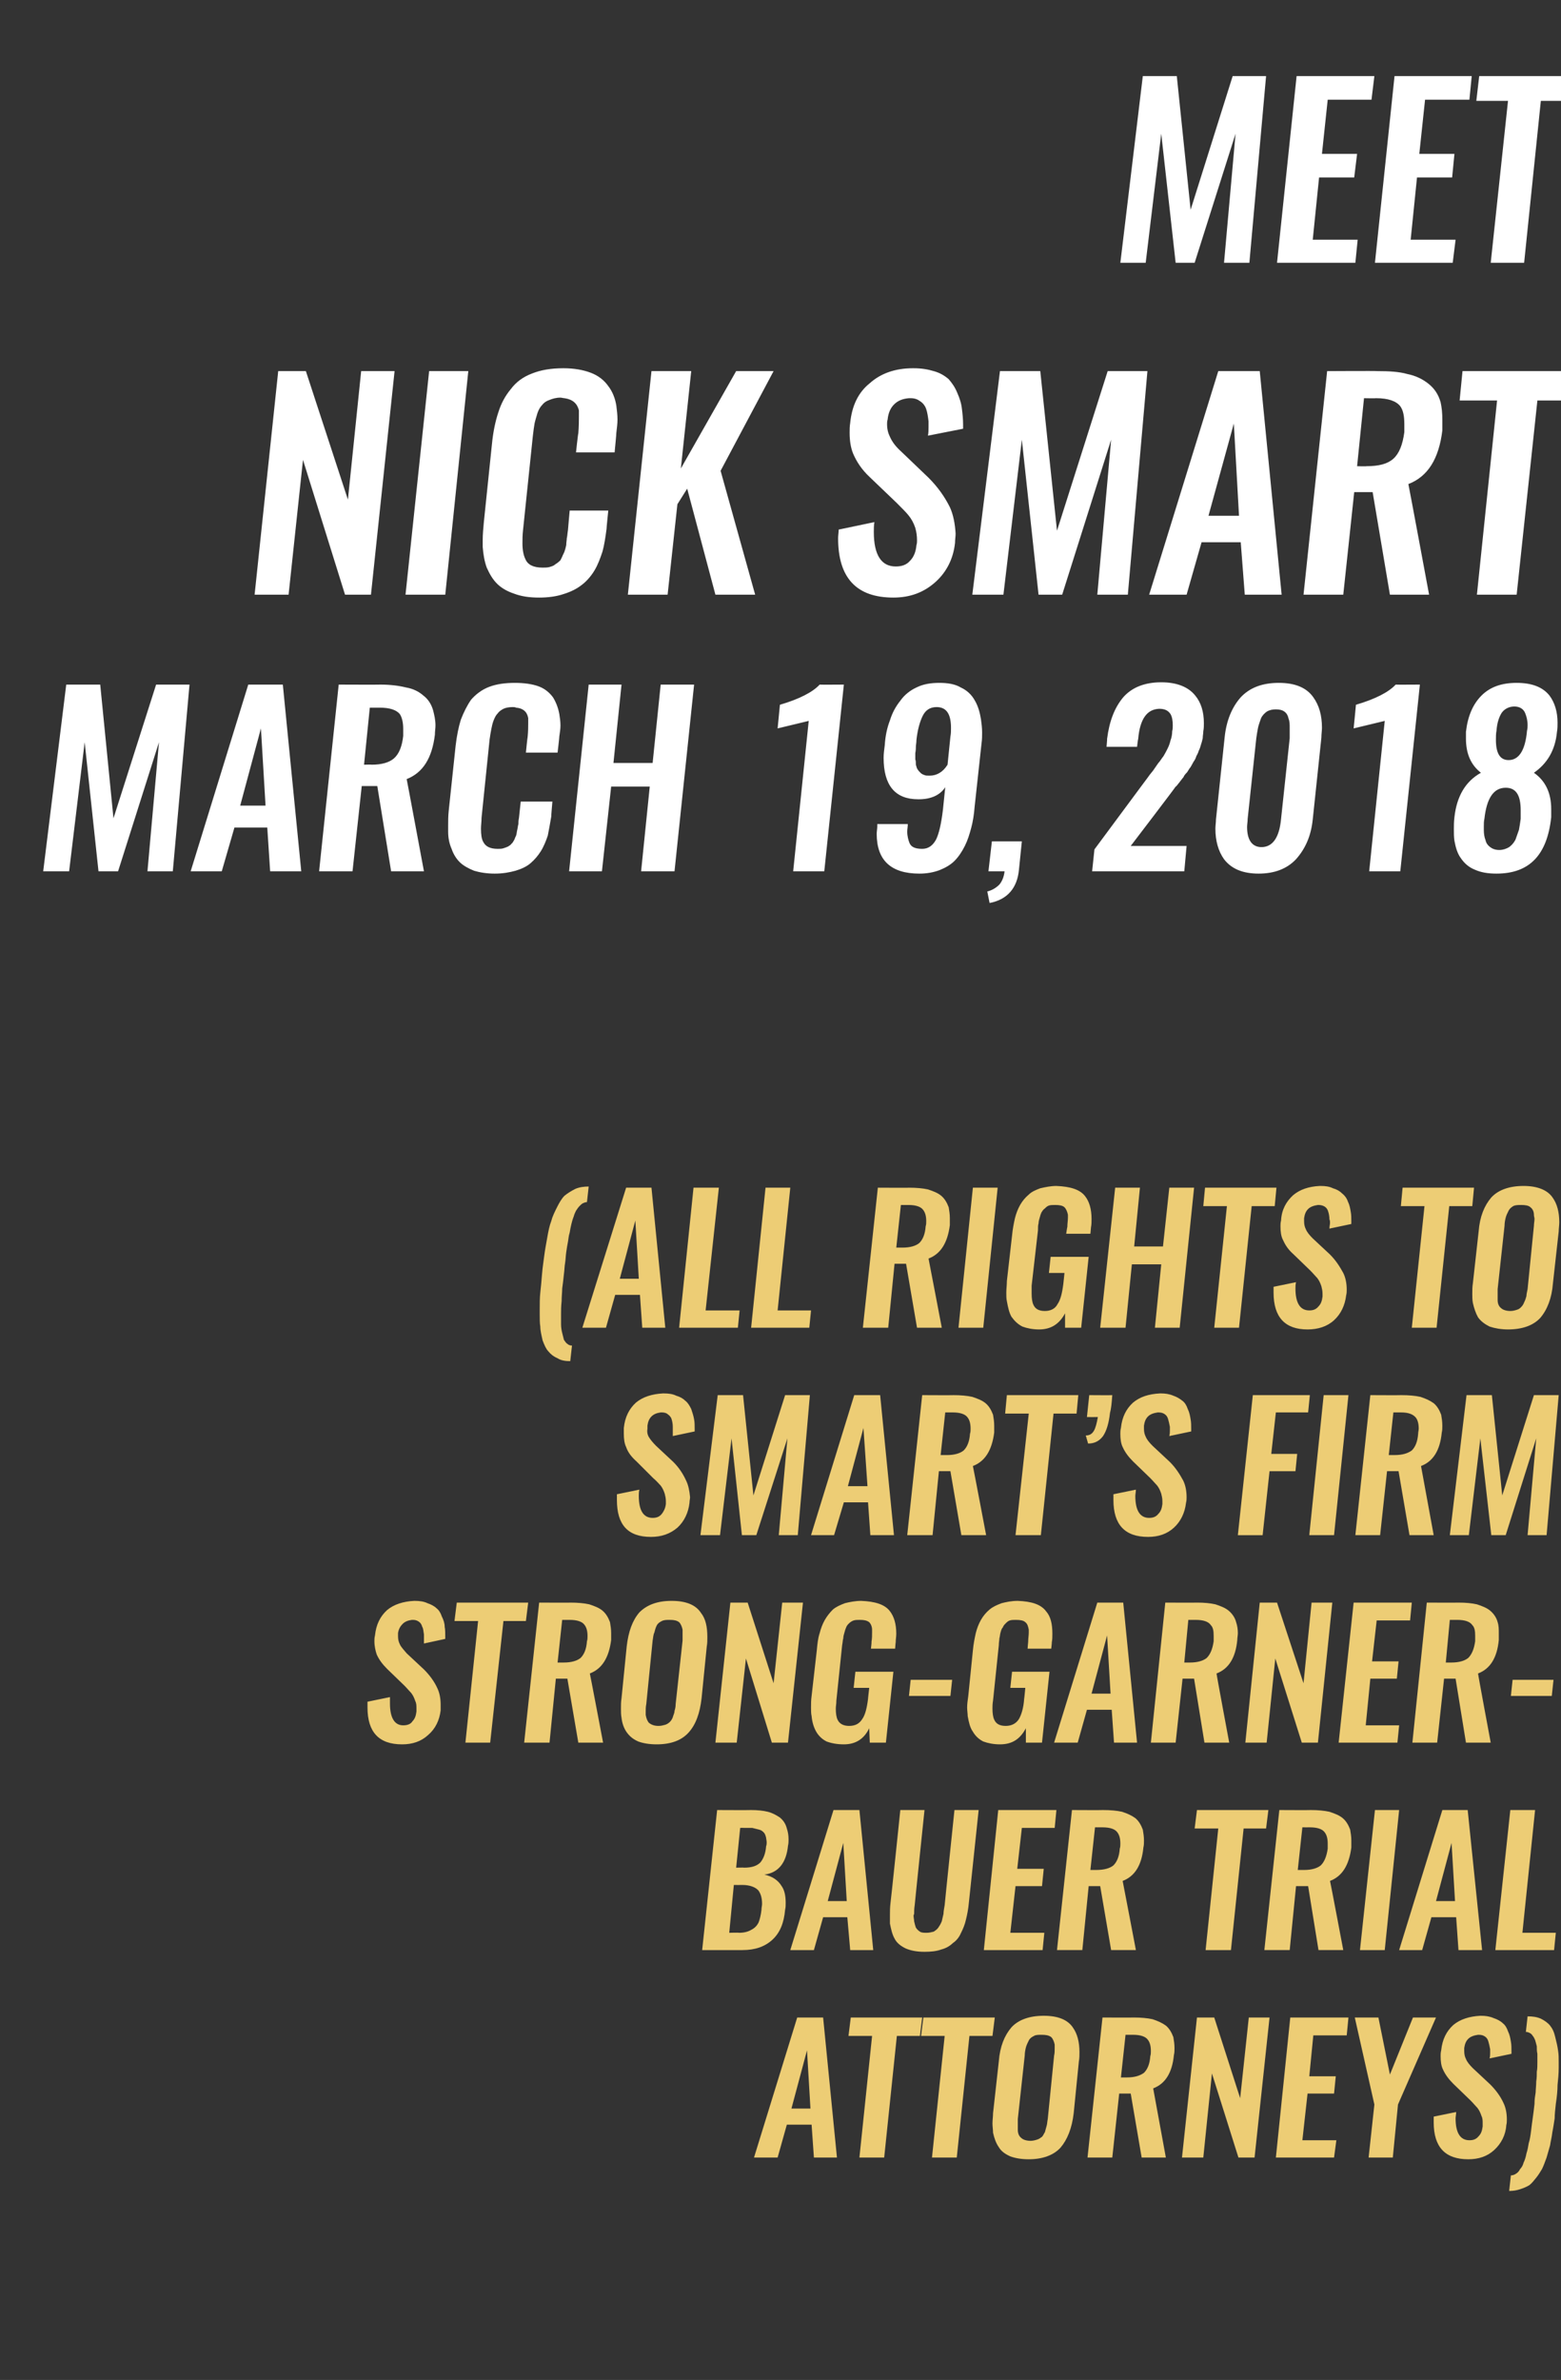
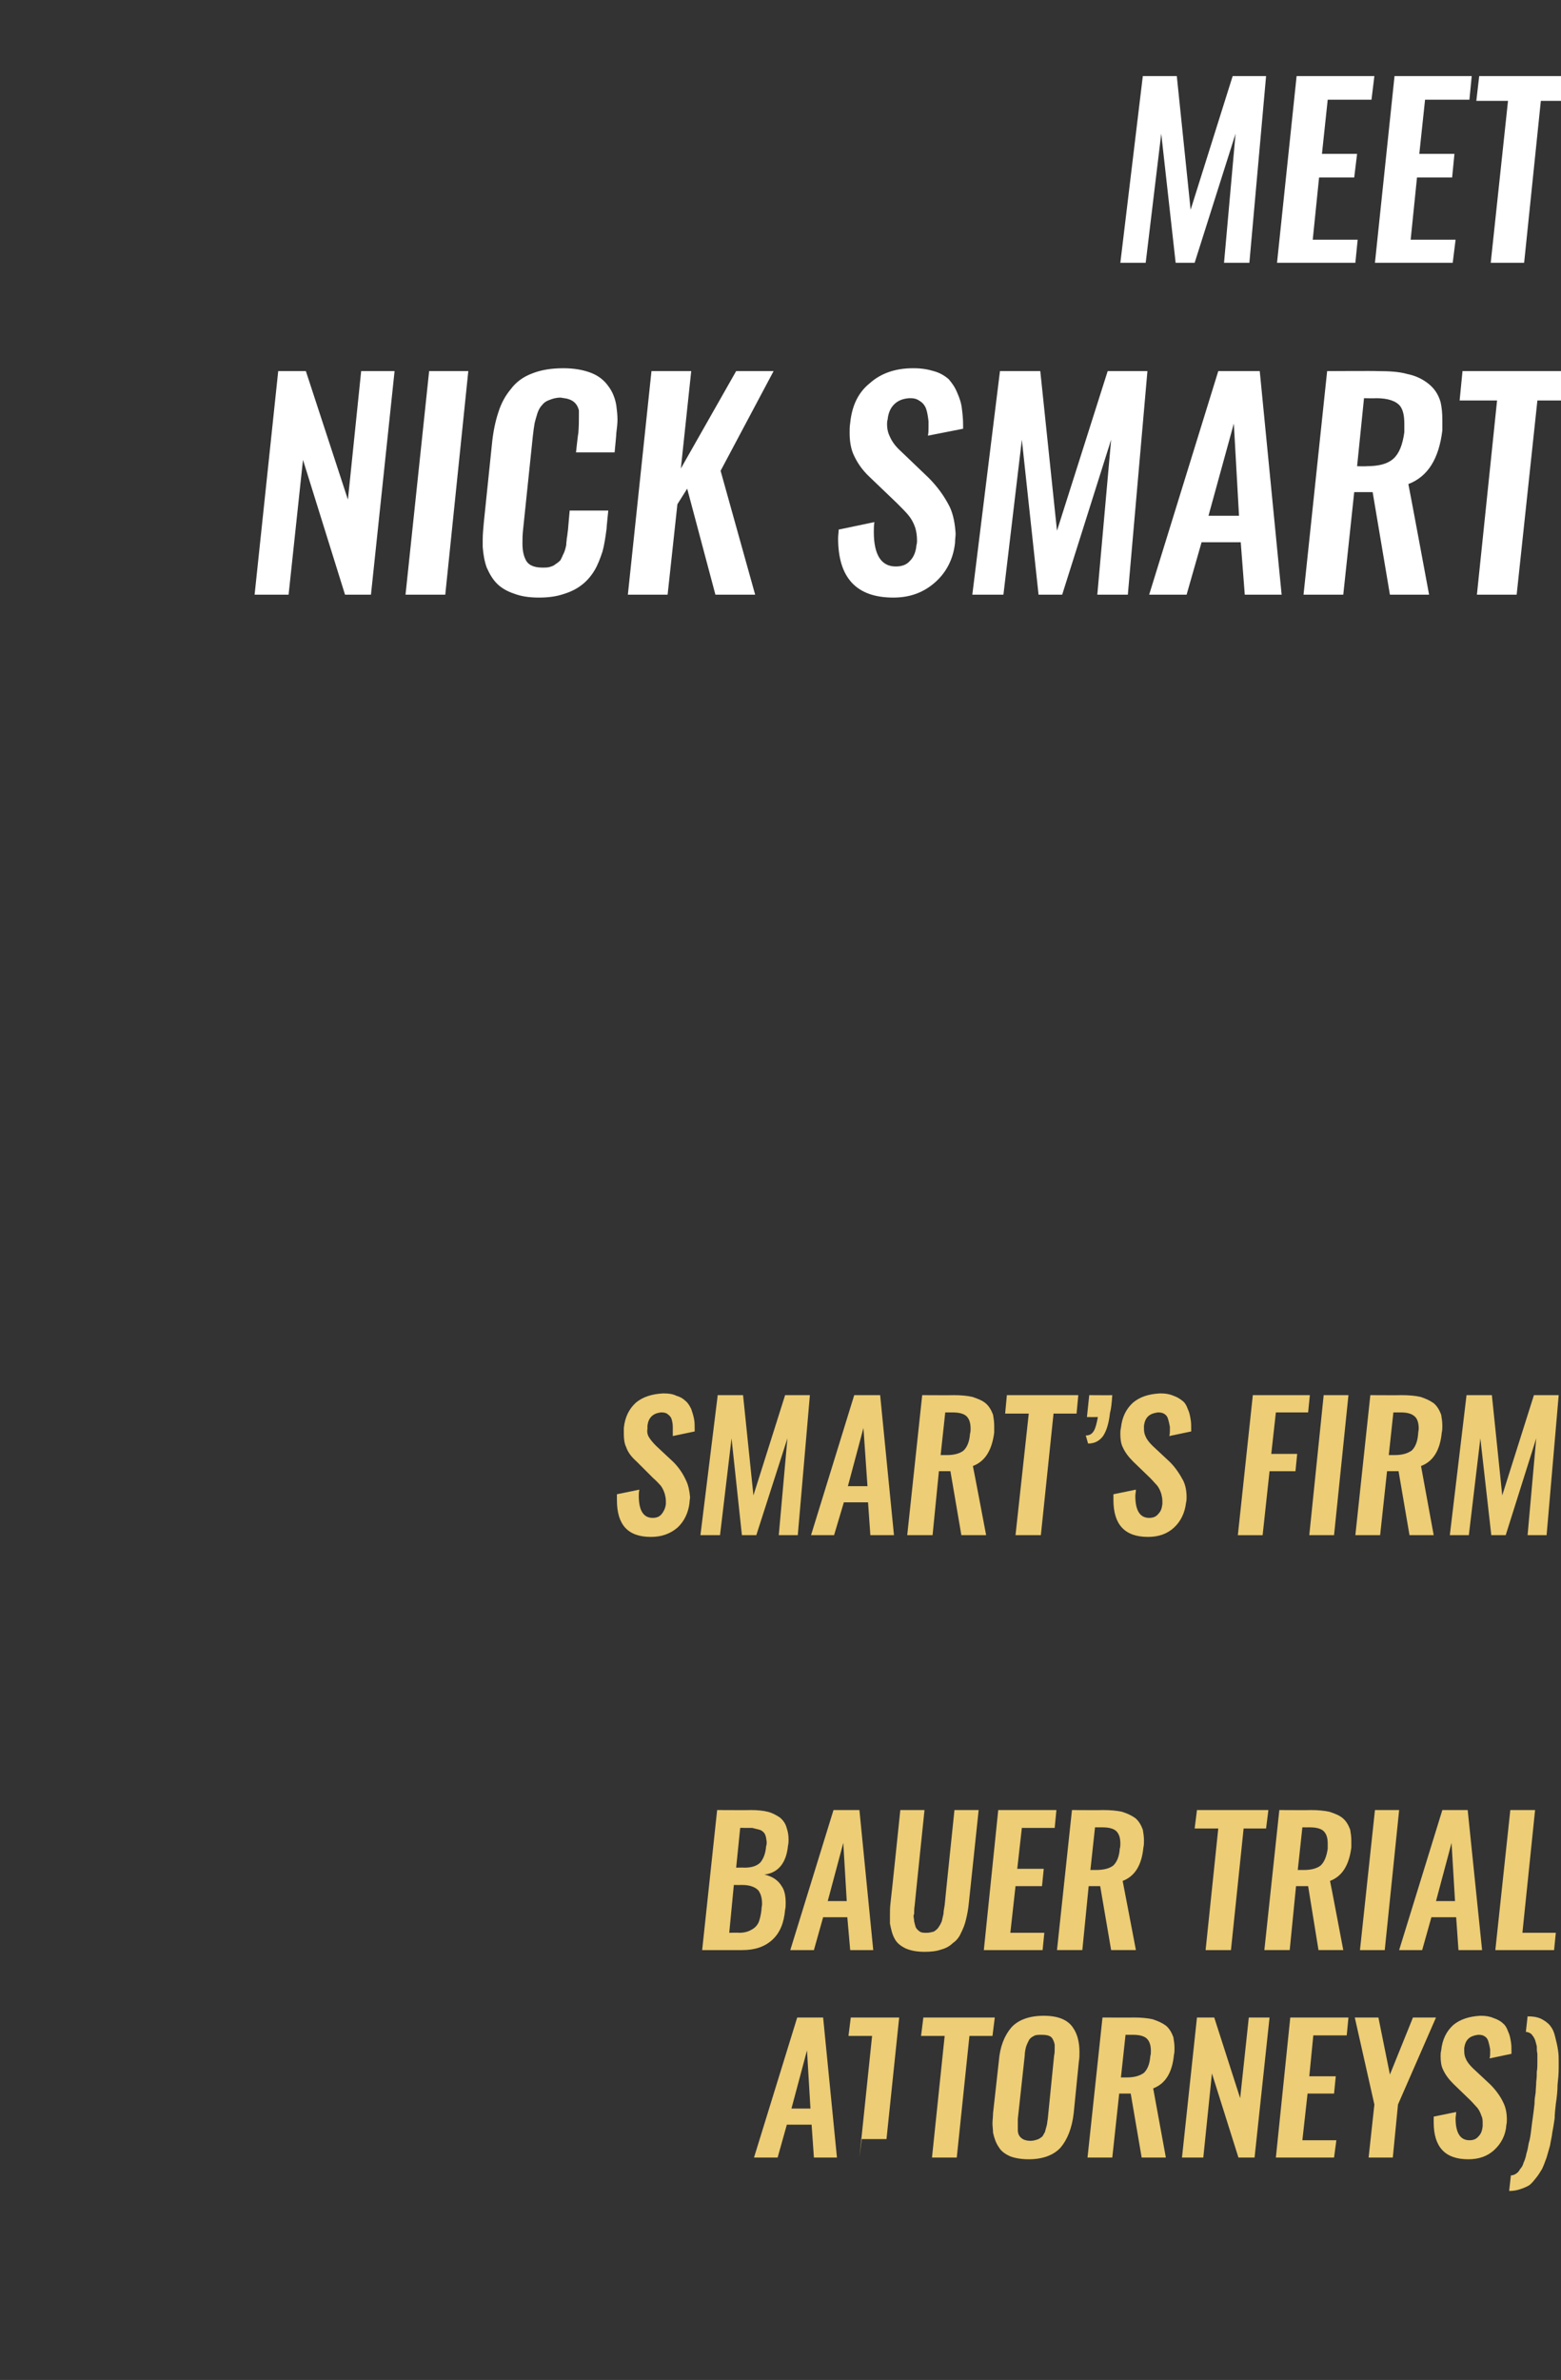
<svg xmlns="http://www.w3.org/2000/svg" version="1.1" width="271px" height="413px" viewBox="0 -2 271 413" style="top:-2px">
  <rect x="0" y="-2" width="271" height="413" fill="#333333" stroke="none" />
  <desc>MEET NICK SMART MARCH 19, 2018 (All rights to SMART’S FIRM STRONG GARNER BAUER TRIAL ATTORNEYS)</desc>
  <defs />
  <g id="Polygon92518">
-     <path d="m130.9 372.4l7.5-24.3l4.5 0l2.4 24.3l-4 0l-.4-5.7l-4.3 0l-1.6 5.7l-4.1 0zm6.5-8.5l3.3 0l-.6-10.1l-2.7 10.1zm11.8 8.5l2.2-21.1l-4.1 0l.4-3.2l12.4 0l-.4 3.2l-4 0l-2.2 21.1l-4.3 0zm12.6 0l2.2-21.1l-4.1 0l.4-3.2l12.4 0l-.4 3.2l-4 0l-2.2 21.1l-4.3 0zm17.1-2.9c.4 0 .8-.1 1.1-.2c.4-.1.6-.3.9-.5c.2-.2.3-.5.5-.8c.1-.4.2-.7.3-1.1c.1-.3.1-.7.2-1.2c0 0 1.1-11 1.1-11c.1-.4.1-.8.1-1.2c0-.2 0-.4 0-.7c-.1-.5-.3-1-.6-1.3c-.4-.3-.9-.4-1.7-.4c-.5 0-1 0-1.3.2c-.4.2-.7.4-.9.8c-.2.4-.4.8-.5 1.2c-.1.4-.2.9-.2 1.4c0 0-1.2 11-1.2 11c0 .5 0 .9 0 1.3c0 .2 0 .4 0 .6c0 .6.2 1.1.6 1.4c.3.3.9.5 1.6.5zm-.3 3.2c-1.3 0-2.4-.2-3.2-.5c-.9-.4-1.6-.9-2-1.6c-.5-.7-.8-1.6-1-2.5c0-.5-.1-1.1-.1-1.6c0-.6.1-1.2.1-1.8c0 0 1-9 1-9c.2-2.6 1-4.5 2.2-5.9c1.2-1.3 3.1-2 5.6-2c2.5 0 4.2.7 5.1 2.1c.7 1 1.1 2.4 1.1 4.2c0 .5 0 1.1-.1 1.6c0 0-.9 9-.9 9c-.3 2.6-1.1 4.6-2.3 6c-1.2 1.3-3.1 2-5.5 2zm10.2-.3l2.6-24.3c0 0 5.42.03 5.4 0c1.3 0 2.4.1 3.3.3c.9.3 1.6.6 2.3 1.1c.6.5 1 1.2 1.3 2c.1.6.2 1.2.2 1.9c0 .4 0 .8-.1 1.2c-.3 3.1-1.5 5-3.6 5.8c0 .03 2.2 12 2.2 12l-4.2 0l-1.9-11.1l-2 0l-1.2 11.1l-4.3 0zm5.8-13.9c0 0 1.03 0 1 0c1.4 0 2.3-.3 3-.8c.6-.6 1-1.5 1.1-2.9c.1-.3.1-.6.1-.9c0-.9-.2-1.5-.5-1.9c-.4-.6-1.3-.9-2.6-.9c-.03.01-1.3 0-1.3 0l-.8 7.4zm10.6 13.9l2.6-24.3l3 0l4.5 14l1.5-14l3.6 0l-2.6 24.3l-2.8 0l-4.6-14.6l-1.5 14.6l-3.7 0zm16.3 0l2.5-24.3l10.1 0l-.3 3.1l-5.8 0l-.7 7.1l4.6 0l-.3 3l-4.6 0l-.9 8.1l5.9 0l-.4 3l-10.1 0zm16.1 0l1-9.2l-3.4-15.1l4.1 0l2 9.9l4-9.9l4 0l-6.6 15.1l-.9 9.2l-4.2 0zm17.3.3c-4 0-6-2.1-6-6.4c0-.3 0-.6 0-1c0 0 3.9-.8 3.9-.8c0 .4-.1.8-.1 1.1c0 2.5.8 3.8 2.4 3.8c.7 0 1.2-.2 1.6-.7c.4-.4.6-.9.7-1.7c0-.1 0-.3 0-.5c0-.5 0-.9-.2-1.3c-.2-.6-.4-1-.7-1.4c-.3-.3-.7-.8-1.2-1.3c0 0-3-2.9-3-2.9c-.8-.8-1.4-1.6-1.8-2.5c-.3-.6-.4-1.4-.4-2.3c0-.3 0-.6.1-1c.2-1.9.9-3.3 2.1-4.4c1.2-1 2.8-1.5 4.7-1.6c0 0 0 0 .1 0c.8 0 1.5.1 2.2.4c.6.2 1.2.5 1.6.9c.4.3.7.8.9 1.4c.3.6.4 1.2.5 1.8c.1.5.1 1.1.1 1.7c0 .1 0 .2 0 .4c0 0-3.8.8-3.8.8c.1-.4.1-.7.1-1c0-.2 0-.4 0-.6c-.1-.5-.2-1-.3-1.3c-.1-.4-.3-.7-.6-.9c-.3-.2-.6-.3-1.1-.3c0 0-.1 0-.1 0c-.7.1-1.3.3-1.7.7c-.4.4-.6.9-.7 1.6c0 .2 0 .4 0 .5c0 .6.1 1 .3 1.4c.2.5.6 1 1.2 1.6c0 0 3 2.8 3 2.8c1 1 1.8 2.1 2.3 3.2c.4.8.6 1.8.6 2.9c0 .3 0 .6-.1 1c-.1 1.7-.9 3.2-2.1 4.3c-1.2 1.1-2.7 1.6-4.5 1.6zm7.1 5.5c0 0 .3-2.7.3-2.7c.3 0 .6-.1.9-.3c.3-.2.5-.4.7-.8c.3-.3.5-.7.6-1.1c.2-.4.4-1 .5-1.6c.2-.6.3-1.2.4-1.8c.2-.6.3-1.3.4-2.1c.1-.9.2-1.6.3-2.3c.1-.7.2-1.5.3-2.4c0-.8.1-1.4.2-2c0-.5.1-1.2.1-1.9c.1-.6.1-1.2.1-1.7c.1-.5.1-1.1.1-1.7c0-.1 0-.3 0-.5c0-.3 0-.7 0-.9c-.1-.4-.1-.9-.1-1.3c-.1-.4-.2-.8-.3-1.1c-.1-.2-.2-.5-.4-.7c-.1-.2-.3-.4-.5-.5c-.2-.1-.4-.2-.7-.2c0 0 .3-2.7.3-2.7c.9 0 1.6.1 2.3.4c.6.3 1.2.7 1.6 1.2c.4.5.7 1.1.9 2c.2.8.4 1.6.5 2.4c.1.6.1 1.2.1 2c0 .3 0 .6 0 .9c0 1.1-.1 2.1-.2 3c0 .9-.1 2-.3 3.3c-.1.9-.2 1.8-.2 2.5c-.1.6-.2 1.4-.4 2.4c-.1.9-.3 1.6-.4 2.3c-.2.7-.4 1.4-.6 2.1c-.3.8-.5 1.4-.8 2c-.3.5-.6 1-1 1.5c-.4.5-.8 1-1.2 1.3c-.5.3-1 .5-1.6.7c-.6.2-1.2.3-1.9.3z" stroke="none" fill="#edcd75" />
+     <path d="m130.9 372.4l7.5-24.3l4.5 0l2.4 24.3l-4 0l-.4-5.7l-4.3 0l-1.6 5.7l-4.1 0zm6.5-8.5l3.3 0l-.6-10.1l-2.7 10.1zm11.8 8.5l2.2-21.1l-4.1 0l.4-3.2l12.4 0l-4 0l-2.2 21.1l-4.3 0zm12.6 0l2.2-21.1l-4.1 0l.4-3.2l12.4 0l-.4 3.2l-4 0l-2.2 21.1l-4.3 0zm17.1-2.9c.4 0 .8-.1 1.1-.2c.4-.1.6-.3.9-.5c.2-.2.3-.5.5-.8c.1-.4.2-.7.3-1.1c.1-.3.1-.7.2-1.2c0 0 1.1-11 1.1-11c.1-.4.1-.8.1-1.2c0-.2 0-.4 0-.7c-.1-.5-.3-1-.6-1.3c-.4-.3-.9-.4-1.7-.4c-.5 0-1 0-1.3.2c-.4.2-.7.4-.9.8c-.2.4-.4.8-.5 1.2c-.1.4-.2.9-.2 1.4c0 0-1.2 11-1.2 11c0 .5 0 .9 0 1.3c0 .2 0 .4 0 .6c0 .6.2 1.1.6 1.4c.3.3.9.5 1.6.5zm-.3 3.2c-1.3 0-2.4-.2-3.2-.5c-.9-.4-1.6-.9-2-1.6c-.5-.7-.8-1.6-1-2.5c0-.5-.1-1.1-.1-1.6c0-.6.1-1.2.1-1.8c0 0 1-9 1-9c.2-2.6 1-4.5 2.2-5.9c1.2-1.3 3.1-2 5.6-2c2.5 0 4.2.7 5.1 2.1c.7 1 1.1 2.4 1.1 4.2c0 .5 0 1.1-.1 1.6c0 0-.9 9-.9 9c-.3 2.6-1.1 4.6-2.3 6c-1.2 1.3-3.1 2-5.5 2zm10.2-.3l2.6-24.3c0 0 5.42.03 5.4 0c1.3 0 2.4.1 3.3.3c.9.3 1.6.6 2.3 1.1c.6.5 1 1.2 1.3 2c.1.6.2 1.2.2 1.9c0 .4 0 .8-.1 1.2c-.3 3.1-1.5 5-3.6 5.8c0 .03 2.2 12 2.2 12l-4.2 0l-1.9-11.1l-2 0l-1.2 11.1l-4.3 0zm5.8-13.9c0 0 1.03 0 1 0c1.4 0 2.3-.3 3-.8c.6-.6 1-1.5 1.1-2.9c.1-.3.1-.6.1-.9c0-.9-.2-1.5-.5-1.9c-.4-.6-1.3-.9-2.6-.9c-.03.01-1.3 0-1.3 0l-.8 7.4zm10.6 13.9l2.6-24.3l3 0l4.5 14l1.5-14l3.6 0l-2.6 24.3l-2.8 0l-4.6-14.6l-1.5 14.6l-3.7 0zm16.3 0l2.5-24.3l10.1 0l-.3 3.1l-5.8 0l-.7 7.1l4.6 0l-.3 3l-4.6 0l-.9 8.1l5.9 0l-.4 3l-10.1 0zm16.1 0l1-9.2l-3.4-15.1l4.1 0l2 9.9l4-9.9l4 0l-6.6 15.1l-.9 9.2l-4.2 0zm17.3.3c-4 0-6-2.1-6-6.4c0-.3 0-.6 0-1c0 0 3.9-.8 3.9-.8c0 .4-.1.8-.1 1.1c0 2.5.8 3.8 2.4 3.8c.7 0 1.2-.2 1.6-.7c.4-.4.6-.9.7-1.7c0-.1 0-.3 0-.5c0-.5 0-.9-.2-1.3c-.2-.6-.4-1-.7-1.4c-.3-.3-.7-.8-1.2-1.3c0 0-3-2.9-3-2.9c-.8-.8-1.4-1.6-1.8-2.5c-.3-.6-.4-1.4-.4-2.3c0-.3 0-.6.1-1c.2-1.9.9-3.3 2.1-4.4c1.2-1 2.8-1.5 4.7-1.6c0 0 0 0 .1 0c.8 0 1.5.1 2.2.4c.6.2 1.2.5 1.6.9c.4.3.7.8.9 1.4c.3.6.4 1.2.5 1.8c.1.5.1 1.1.1 1.7c0 .1 0 .2 0 .4c0 0-3.8.8-3.8.8c.1-.4.1-.7.1-1c0-.2 0-.4 0-.6c-.1-.5-.2-1-.3-1.3c-.1-.4-.3-.7-.6-.9c-.3-.2-.6-.3-1.1-.3c0 0-.1 0-.1 0c-.7.1-1.3.3-1.7.7c-.4.4-.6.9-.7 1.6c0 .2 0 .4 0 .5c0 .6.1 1 .3 1.4c.2.5.6 1 1.2 1.6c0 0 3 2.8 3 2.8c1 1 1.8 2.1 2.3 3.2c.4.8.6 1.8.6 2.9c0 .3 0 .6-.1 1c-.1 1.7-.9 3.2-2.1 4.3c-1.2 1.1-2.7 1.6-4.5 1.6zm7.1 5.5c0 0 .3-2.7.3-2.7c.3 0 .6-.1.9-.3c.3-.2.5-.4.7-.8c.3-.3.5-.7.6-1.1c.2-.4.4-1 .5-1.6c.2-.6.3-1.2.4-1.8c.2-.6.3-1.3.4-2.1c.1-.9.2-1.6.3-2.3c.1-.7.2-1.5.3-2.4c0-.8.1-1.4.2-2c0-.5.1-1.2.1-1.9c.1-.6.1-1.2.1-1.7c.1-.5.1-1.1.1-1.7c0-.1 0-.3 0-.5c0-.3 0-.7 0-.9c-.1-.4-.1-.9-.1-1.3c-.1-.4-.2-.8-.3-1.1c-.1-.2-.2-.5-.4-.7c-.1-.2-.3-.4-.5-.5c-.2-.1-.4-.2-.7-.2c0 0 .3-2.7.3-2.7c.9 0 1.6.1 2.3.4c.6.3 1.2.7 1.6 1.2c.4.5.7 1.1.9 2c.2.8.4 1.6.5 2.4c.1.6.1 1.2.1 2c0 .3 0 .6 0 .9c0 1.1-.1 2.1-.2 3c0 .9-.1 2-.3 3.3c-.1.9-.2 1.8-.2 2.5c-.1.6-.2 1.4-.4 2.4c-.1.9-.3 1.6-.4 2.3c-.2.7-.4 1.4-.6 2.1c-.3.8-.5 1.4-.8 2c-.3.5-.6 1-1 1.5c-.4.5-.8 1-1.2 1.3c-.5.3-1 .5-1.6.7c-.6.2-1.2.3-1.9.3z" stroke="none" fill="#edcd75" />
  </g>
  <g id="Polygon92517">
    <path d="m121.9 336.4l2.6-24.3c0 0 5.89.03 5.9 0c1.1 0 2.1.1 2.9.3c.8.2 1.5.6 2.1 1c.6.5 1 1.1 1.2 1.9c.2.6.3 1.2.3 1.9c0 .3 0 .7-.1 1.1c-.3 3-1.7 4.7-4.1 5c1.4.3 2.4 1 3 2c.5.7.7 1.7.7 2.9c0 .4 0 .8-.1 1.2c-.2 2.3-.9 4-2.2 5.2c-1.3 1.2-3 1.8-5.2 1.8c-.05.01-7 0-7 0zm4.7-3c0 0 1.65-.05 1.7 0c.9 0 1.6-.2 2.1-.5c.6-.3 1-.7 1.3-1.3c.2-.5.4-1.3.5-2.2c0-.4.1-.7.1-1c0-1-.2-1.7-.6-2.3c-.5-.6-1.5-1-2.8-1c-.03.02-1.5 0-1.5 0l-.8 8.3zm1.2-11.3c0 0 1.37-.04 1.4 0c1.3 0 2.2-.3 2.8-.9c.5-.6.9-1.5 1-2.8c.1-.3.1-.5.1-.7c0-.3-.1-.6-.1-.8c-.1-.4-.2-.7-.4-.9c-.2-.2-.4-.4-.8-.5c-.4-.1-.8-.2-1.2-.3c-.4 0-.9 0-1.5 0c-.01-.03-.6 0-.6 0l-.7 6.9zm9.4 14.3l7.5-24.3l4.5 0l2.4 24.3l-4 0l-.5-5.7l-4.2 0l-1.6 5.7l-4.1 0zm6.5-8.5l3.3 0l-.6-10.1l-2.7 10.1zm16.8 8.8c-1.3 0-2.4-.2-3.3-.6c-.8-.4-1.5-.9-1.9-1.7c-.4-.7-.6-1.6-.8-2.6c0-.5 0-.9 0-1.4c0-.7 0-1.4.1-2.2c.03.01 1.7-16.1 1.7-16.1l4.2 0c0 0-1.72 16.52-1.7 16.5c-.1.6-.1 1.1-.1 1.5c0 .1-.1.2-.1.3c0 .4.1.7.1 1c.1.5.2.8.3 1.1c.2.3.4.5.7.7c.3.2.7.2 1.2.2c.4 0 .8-.1 1.2-.2c.3-.2.6-.4.8-.7c.2-.3.4-.6.6-1.1c.1-.4.2-.9.3-1.3c0-.4.1-.9.2-1.5c-.02.02 1.7-16.5 1.7-16.5l4.2 0c0 0-1.7 16.11-1.7 16.1c-.1 1.1-.3 2.1-.5 2.9c-.2.9-.5 1.6-.9 2.4c-.3.7-.8 1.3-1.4 1.7c-.5.5-1.2.9-2 1.1c-.8.3-1.8.4-2.9.4zm10.3-.3l2.5-24.3l10.1 0l-.3 3.1l-5.7 0l-.8 7.1l4.6 0l-.3 3l-4.6 0l-.9 8.1l5.9 0l-.3 3l-10.2 0zm12.7 0l2.6-24.3c0 0 5.43.03 5.4 0c1.3 0 2.4.1 3.3.3c.9.3 1.6.6 2.3 1.1c.6.5 1 1.2 1.3 2c.1.6.2 1.2.2 1.9c0 .4 0 .8-.1 1.2c-.3 3.1-1.5 5-3.6 5.8c.02.03 2.3 12 2.3 12l-4.3 0l-1.9-11.1l-2 0l-1.1 11.1l-4.4 0zm5.8-13.9c0 0 1.05 0 1 0c1.4 0 2.4-.3 3-.8c.6-.6 1-1.5 1.1-2.9c.1-.3.1-.6.1-.9c0-.9-.2-1.5-.5-1.9c-.4-.6-1.3-.9-2.6-.9c-.01.01-1.3 0-1.3 0l-.8 7.4zm20 13.9l2.2-21.1l-4.1 0l.4-3.2l12.4 0l-.4 3.2l-3.9 0l-2.2 21.1l-4.4 0zm10.2 0l2.6-24.3c0 0 5.45.03 5.5 0c1.2 0 2.3.1 3.2.3c.9.3 1.7.6 2.3 1.1c.6.5 1 1.2 1.3 2c.1.6.2 1.2.2 1.9c0 .4 0 .8 0 1.2c-.4 3.1-1.6 5-3.7 5.8c.04.03 2.3 12 2.3 12l-4.3 0l-1.8-11.1l-2.1 0l-1.1 11.1l-4.4 0zm5.8-13.9c0 0 1.07 0 1.1 0c1.3 0 2.3-.3 2.9-.8c.6-.6 1-1.5 1.2-2.9c0-.3 0-.6 0-.9c0-.9-.2-1.5-.5-1.9c-.4-.6-1.3-.9-2.6-.9c.01.01-1.3 0-1.3 0l-.8 7.4zm10.8 13.9l2.6-24.3l4.2 0l-2.5 24.3l-4.3 0zm6.8 0l7.5-24.3l4.4 0l2.5 24.3l-4.1 0l-.4-5.7l-4.3 0l-1.6 5.7l-4 0zm6.4-8.5l3.3 0l-.6-10.1l-2.7 10.1zm10.3 8.5l2.6-24.3l4.3 0l-2.2 21.3l5.8 0l-.3 3l-10.2 0z" stroke="none" fill="#edcd75" />
  </g>
  <g id="Polygon92516">
-     <path d="m69.8 300.7c-4 0-6-2.1-6-6.4c0-.3 0-.6 0-1c0 0 3.9-.8 3.9-.8c0 .4 0 .8 0 1.1c0 2.5.8 3.8 2.3 3.8c.7 0 1.3-.2 1.6-.7c.4-.4.6-.9.7-1.7c0-.1 0-.3 0-.5c0-.5 0-.9-.2-1.3c-.2-.6-.4-1-.7-1.4c-.3-.3-.7-.8-1.2-1.3c0 0-3-2.9-3-2.9c-.8-.8-1.4-1.6-1.8-2.5c-.2-.6-.4-1.4-.4-2.3c0-.3 0-.6.1-1c.2-1.9.9-3.3 2.1-4.4c1.2-1 2.8-1.5 4.7-1.6c0 0 .1 0 .1 0c.8 0 1.6.1 2.2.4c.6.2 1.2.5 1.6.9c.4.3.7.8.9 1.4c.3.6.5 1.2.5 1.8c.1.5.1 1.1.1 1.7c0 .1 0 .2 0 .4c0 0-3.7.8-3.7.8c0-.4 0-.7 0-1c0-.2 0-.4 0-.6c-.1-.5-.1-1-.3-1.3c-.1-.4-.3-.7-.6-.9c-.3-.2-.6-.3-1-.3c-.1 0-.2 0-.2 0c-.7.1-1.2.3-1.6.7c-.4.4-.7.9-.8 1.6c0 .2 0 .4 0 .5c0 .6.1 1 .3 1.4c.2.5.7 1 1.2 1.6c0 0 3 2.8 3 2.8c1 1 1.8 2.1 2.3 3.2c.4.8.6 1.8.6 2.9c0 .3 0 .6 0 1c-.2 1.7-.9 3.2-2.2 4.3c-1.2 1.1-2.7 1.6-4.5 1.6zm11-.3l2.2-21.1l-4.1 0l.4-3.2l12.4 0l-.4 3.2l-3.9 0l-2.3 21.1l-4.3 0zm10.2 0l2.6-24.3c0 0 5.44.03 5.4 0c1.3 0 2.4.1 3.3.3c.9.3 1.7.6 2.3 1.1c.6.5 1 1.2 1.3 2c.1.6.2 1.2.2 1.9c0 .4 0 .8 0 1.2c-.4 3.1-1.6 5-3.7 5.8c.03.03 2.3 12 2.3 12l-4.3 0l-1.9-11.1l-2 0l-1.1 11.1l-4.4 0zm5.8-13.9c0 0 1.06 0 1.1 0c1.3 0 2.3-.3 2.9-.8c.6-.6 1-1.5 1.1-2.9c.1-.3.1-.6.1-.9c0-.9-.2-1.5-.5-1.9c-.4-.6-1.3-.9-2.6-.9c0 .01-1.3 0-1.3 0l-.8 7.4zm17.5 11c.5 0 .8-.1 1.2-.2c.3-.1.6-.3.8-.5c.2-.2.4-.5.5-.8c.1-.4.3-.7.3-1.1c.1-.3.2-.7.2-1.2c0 0 1.2-11 1.2-11c0-.4 0-.8 0-1.2c0-.2 0-.4 0-.7c-.1-.5-.3-1-.6-1.3c-.4-.3-.9-.4-1.6-.4c-.6 0-1 0-1.4.2c-.4.2-.7.4-.9.8c-.2.4-.3.8-.4 1.2c-.2.4-.2.9-.3 1.4c0 0-1.1 11-1.1 11c-.1.5-.1.9-.1 1.3c0 .2 0 .4 0 .6c.1.6.3 1.1.6 1.4c.4.3.9.5 1.6.5zm-.3 3.2c-1.3 0-2.4-.2-3.2-.5c-.9-.4-1.5-.9-2-1.6c-.5-.7-.8-1.6-.9-2.5c-.1-.5-.1-1.1-.1-1.6c0-.6 0-1.2.1-1.8c0 0 .9-9 .9-9c.3-2.6 1-4.5 2.2-5.9c1.3-1.3 3.1-2 5.6-2c2.5 0 4.2.7 5.1 2.1c.8 1 1.1 2.4 1.1 4.2c0 .5 0 1.1-.1 1.6c0 0-.9 9-.9 9c-.3 2.6-1 4.6-2.3 6c-1.2 1.3-3 2-5.5 2zm10.2-.3l2.6-24.3l3 0l4.5 14l1.5-14l3.6 0l-2.6 24.3l-2.8 0l-4.5-14.6l-1.6 14.6l-3.7 0zm26.7-2.5c-.9 1.9-2.4 2.8-4.4 2.8c-1.2 0-2.2-.2-3-.5c-.8-.4-1.4-1-1.8-1.7c-.4-.7-.7-1.6-.8-2.7c-.1-.4-.1-1-.1-1.5c0-.6 0-1.3.1-2c0 0 .9-7.9.9-7.9c.1-1.1.2-2.1.5-3c.2-.8.5-1.6.9-2.3c.4-.7.9-1.3 1.4-1.8c.6-.5 1.3-.8 2.1-1.1c.8-.2 1.8-.4 2.8-.4c2.4.1 4.1.6 5 1.8c.7.9 1.1 2.2 1.1 3.9c0 .5-.1 1-.1 1.5c-.02-.02-.1 1.1-.1 1.1l-4.2 0c0 0 .14-1.16.1-1.2c.1-.6.1-1.1.1-1.6c0-.2 0-.3 0-.5c0-.5-.2-1-.5-1.3c-.4-.3-.9-.4-1.6-.4c-.4 0-.8 0-1.1.1c-.3.1-.6.3-.8.5c-.2.2-.4.4-.5.7c-.1.2-.2.5-.3.9c-.1.3-.2.7-.2 1c-.1.3-.1.7-.2 1.2c0 0-1 9.6-1 9.6c0 .6-.1 1-.1 1.4c0 .8.1 1.5.3 1.9c.3.7 1 1.1 2 1.1c1.1 0 1.8-.4 2.3-1.2c.5-.7.8-1.9 1-3.5c-.02.04.2-1.9.2-1.9l-2.7 0l.3-2.8l6.6 0l-1.3 12.3l-2.8 0l-.1-2.5c0 0 .03.01 0 0zm6.9-5.6l.3-2.8l7.2 0l-.3 2.8l-7.2 0zm20.3 5.6c-1 1.9-2.4 2.8-4.5 2.8c-1.1 0-2.1-.2-2.9-.5c-.8-.4-1.4-1-1.8-1.7c-.5-.7-.7-1.6-.9-2.7c0-.4-.1-1-.1-1.5c0-.6.1-1.3.2-2c0 0 .8-7.9.8-7.9c.1-1.1.3-2.1.5-3c.2-.8.5-1.6.9-2.3c.4-.7.9-1.3 1.5-1.8c.6-.5 1.3-.8 2.1-1.1c.8-.2 1.7-.4 2.8-.4c2.4.1 4 .6 4.9 1.8c.8.9 1.1 2.2 1.1 3.9c0 .5 0 1-.1 1.5c.03-.02-.1 1.1-.1 1.1l-4.1 0c0 0 .08-1.16.1-1.2c0-.6.1-1.1.1-1.6c0-.2 0-.3 0-.5c-.1-.5-.2-1-.6-1.3c-.3-.3-.9-.4-1.6-.4c-.4 0-.8 0-1.1.1c-.3.1-.5.3-.7.5c-.2.2-.4.4-.5.7c-.2.2-.3.5-.4.9c-.1.3-.1.7-.2 1c0 .3-.1.7-.1 1.2c0 0-1 9.6-1 9.6c-.1.6-.1 1-.1 1.4c0 .8.1 1.5.3 1.9c.3.7.9 1.1 2 1.1c1 0 1.8-.4 2.3-1.2c.4-.7.8-1.9.9-3.5c.02.04.2-1.9.2-1.9l-2.6 0l.3-2.8l6.5 0l-1.3 12.3l-2.8 0l0-2.5c0 0-.03.01 0 0zm4.9 2.5l7.5-24.3l4.5 0l2.4 24.3l-4 0l-.4-5.7l-4.3 0l-1.6 5.7l-4.1 0zm6.5-8.5l3.3 0l-.6-10.1l-2.7 10.1zm10.3 8.5l2.5-24.3c0 0 5.48.03 5.5 0c1.3 0 2.3.1 3.2.3c.9.3 1.7.6 2.3 1.1c.6.5 1.1 1.2 1.3 2c.2.6.3 1.2.3 1.9c0 .4-.1.8-.1 1.2c-.3 3.1-1.5 5-3.6 5.8c-.04.03 2.2 12 2.2 12l-4.3 0l-1.8-11.1l-2 0l-1.2 11.1l-4.3 0zm5.8-13.9c0 0 .99 0 1 0c1.3 0 2.3-.3 2.9-.8c.6-.6 1-1.5 1.2-2.9c0-.3 0-.6 0-.9c0-.9-.1-1.5-.5-1.9c-.4-.6-1.3-.9-2.6-.9c.03.01-1.3 0-1.3 0l-.7 7.4zm10.6 13.9l2.5-24.3l3 0l4.6 14l1.4-14l3.6 0l-2.5 24.3l-2.8 0l-4.6-14.6l-1.5 14.6l-3.7 0zm16.2 0l2.6-24.3l10.1 0l-.3 3.1l-5.8 0l-.8 7.1l4.6 0l-.3 3l-4.6 0l-.8 8.1l5.8 0l-.3 3l-10.2 0zm12.8 0l2.5-24.3c0 0 5.47.03 5.5 0c1.3 0 2.3.1 3.2.3c.9.3 1.7.6 2.3 1.1c.6.5 1.1 1.2 1.3 2c.2.6.2 1.2.2 1.9c0 .4 0 .8 0 1.2c-.3 3.1-1.5 5-3.6 5.8c-.04.03 2.2 12 2.2 12l-4.3 0l-1.8-11.1l-2 0l-1.2 11.1l-4.3 0zm5.8-13.9c0 0 .99 0 1 0c1.3 0 2.3-.3 2.9-.8c.6-.6 1-1.5 1.2-2.9c0-.3 0-.6 0-.9c0-.9-.1-1.5-.5-1.9c-.4-.6-1.3-.9-2.6-.9c.03.01-1.3 0-1.3 0l-.7 7.4zm11.3 5.8l.3-2.8l7.1 0l-.3 2.8l-7.1 0z" stroke="none" fill="#edcd75" />
-   </g>
+     </g>
  <g id="Polygon92515">
    <path d="m113 264.7c-4 0-5.9-2.1-5.9-6.4c0-.3 0-.6 0-1c0 0 3.9-.8 3.9-.8c-.1.4-.1.8-.1 1.1c0 2.5.8 3.8 2.4 3.8c.7 0 1.2-.2 1.6-.7c.3-.4.6-.9.7-1.7c0-.1 0-.3 0-.5c0-.5-.1-.9-.2-1.3c-.2-.6-.4-1-.7-1.4c-.3-.3-.7-.8-1.3-1.3c0 0-2.9-2.9-2.9-2.9c-.9-.8-1.5-1.6-1.8-2.5c-.3-.6-.4-1.4-.4-2.3c0-.3 0-.6 0-1c.2-1.9.9-3.3 2.1-4.4c1.2-1 2.8-1.5 4.7-1.6c.1 0 .1 0 .1 0c.9 0 1.6.1 2.2.4c.7.2 1.2.5 1.6.9c.4.3.7.8 1 1.4c.2.6.4 1.2.5 1.8c.1.5.1 1.1.1 1.7c0 .1 0 .2 0 .4c0 0-3.8.8-3.8.8c0-.4 0-.7 0-1c0-.2 0-.4 0-.6c0-.5-.1-1-.2-1.3c-.1-.4-.4-.7-.7-.9c-.2-.2-.6-.3-1-.3c-.1 0-.1 0-.2 0c-.7.1-1.2.3-1.6.7c-.4.4-.6.9-.7 1.6c0 .2 0 .4 0 .5c-.1.6 0 1 .2 1.4c.3.5.7 1 1.3 1.6c0 0 3 2.8 3 2.8c1 1 1.7 2.1 2.2 3.2c.4.8.6 1.8.7 2.9c0 .3-.1.6-.1 1c-.2 1.7-.9 3.2-2.1 4.3c-1.3 1.1-2.8 1.6-4.6 1.6zm8.6-.3l3-24.3l4.4 0l1.8 17.4l5.5-17.4l4.3 0l-2.1 24.3l-3.3 0l1.5-16.8l-5.4 16.8l-2.5 0l-1.8-16.8l-2 16.8l-3.4 0zm19.2 0l7.5-24.3l4.5 0l2.4 24.3l-4.1 0l-.4-5.7l-4.2 0l-1.7 5.7l-4 0zm6.4-8.5l3.4 0l-.7-10.1l-2.7 10.1zm10.3 8.5l2.6-24.3c0 0 5.45.03 5.4 0c1.3 0 2.4.1 3.3.3c.9.3 1.7.6 2.3 1.1c.6.5 1 1.2 1.3 2c.1.6.2 1.2.2 1.9c0 .4 0 .8 0 1.2c-.4 3.1-1.6 5-3.7 5.8c.03.03 2.3 12 2.3 12l-4.3 0l-1.9-11.1l-2 0l-1.1 11.1l-4.4 0zm5.8-13.9c0 0 1.06 0 1.1 0c1.3 0 2.3-.3 2.9-.8c.6-.6 1-1.5 1.1-2.9c.1-.3.1-.6.1-.9c0-.9-.2-1.5-.5-1.9c-.4-.6-1.3-.9-2.6-.9c0 .01-1.3 0-1.3 0l-.8 7.4zm13 13.9l2.3-21.1l-4.1 0l.3-3.2l12.4 0l-.3 3.2l-4 0l-2.2 21.1l-4.4 0zm12.6-15.9c0 0-.4-1.4-.4-1.4c.7 0 1.1-.3 1.4-.8c.3-.5.5-1.3.7-2.4c-.05.02-1.9 0-1.9 0l.4-3.8c0 0 3.98.03 4 0c-.1 1.4-.2 2.4-.4 3.1c-.2 1.8-.6 3.1-1.2 4c-.6.8-1.4 1.3-2.6 1.3zm10.4 16.2c-4 0-6-2.1-6-6.4c0-.3 0-.6 0-1c0 0 3.9-.8 3.9-.8c0 .4-.1.8-.1 1.1c0 2.5.8 3.8 2.4 3.8c.7 0 1.2-.2 1.6-.7c.4-.4.6-.9.7-1.7c0-.1 0-.3 0-.5c0-.5-.1-.9-.2-1.3c-.2-.6-.4-1-.7-1.4c-.3-.3-.7-.8-1.2-1.3c0 0-3-2.9-3-2.9c-.8-.8-1.4-1.6-1.8-2.5c-.3-.6-.4-1.4-.4-2.3c0-.3 0-.6.1-1c.2-1.9.9-3.3 2.1-4.4c1.2-1 2.7-1.5 4.7-1.6c0 0 0 0 .1 0c.8 0 1.5.1 2.2.4c.6.2 1.1.5 1.6.9c.4.3.7.8.9 1.4c.3.6.4 1.2.5 1.8c.1.5.1 1.1.1 1.7c0 .1 0 .2 0 .4c0 0-3.8.8-3.8.8c.1-.4.1-.7.1-1c0-.2 0-.4 0-.6c-.1-.5-.2-1-.3-1.3c-.1-.4-.3-.7-.6-.9c-.3-.2-.6-.3-1.1-.3c0 0-.1 0-.1 0c-.7.1-1.3.3-1.7.7c-.4.4-.6.9-.7 1.6c0 .2 0 .4 0 .5c0 .6.1 1 .3 1.4c.2.5.6 1 1.2 1.6c0 0 3 2.8 3 2.8c1 1 1.7 2.1 2.3 3.2c.4.8.6 1.8.6 2.9c0 .3 0 .6-.1 1c-.2 1.7-.9 3.2-2.1 4.3c-1.2 1.1-2.7 1.6-4.5 1.6zm15.6-.3l2.6-24.3l9.9 0l-.3 3l-5.6 0l-.8 7.2l4.5 0l-.3 3l-4.5 0l-1.2 11.1l-4.3 0zm12.4 0l2.5-24.3l4.3 0l-2.5 24.3l-4.3 0zm8 0l2.6-24.3c0 0 5.41.03 5.4 0c1.3 0 2.4.1 3.3.3c.9.3 1.6.6 2.3 1.1c.6.5 1 1.2 1.3 2c.1.6.2 1.2.2 1.9c0 .4 0 .8-.1 1.2c-.3 3.1-1.5 5-3.6 5.8c0 .03 2.2 12 2.2 12l-4.2 0l-1.9-11.1l-2 0l-1.2 11.1l-4.3 0zm5.8-13.9c0 0 1.03 0 1 0c1.4 0 2.3-.3 3-.8c.6-.6 1-1.5 1.1-2.9c0-.3.1-.6.1-.9c0-.9-.2-1.5-.5-1.9c-.5-.6-1.3-.9-2.6-.9c-.03.01-1.3 0-1.3 0l-.8 7.4zm10.6 13.9l2.9-24.3l4.4 0l1.8 17.4l5.5-17.4l4.3 0l-2.1 24.3l-3.3 0l1.5-16.8l-5.3 16.8l-2.5 0l-1.9-16.8l-2 16.8l-3.3 0z" stroke="none" fill="#edcd75" />
  </g>
  <g id="Polygon92514">
-     <path d="m99 234.2c-.8 0-1.6-.1-2.2-.5c-.7-.3-1.2-.7-1.6-1.2c-.4-.4-.7-1.1-1-1.9c-.2-.9-.4-1.7-.4-2.4c-.1-.6-.1-1.3-.1-2.2c0-.2 0-.4 0-.7c0-1.1 0-2.1.1-3c.1-.9.2-1.9.3-3.2c.1-1.3.3-2.4.4-3.3c.1-.8.3-1.9.5-3c.2-1.2.4-2.1.7-2.9c.2-.8.6-1.6 1-2.4c.4-.8.8-1.5 1.3-2c.5-.4 1.1-.8 1.9-1.2c.7-.3 1.5-.4 2.3-.4c0 0-.3 2.7-.3 2.7c-.2 0-.5.1-.7.2c-.2.1-.4.3-.6.5c-.2.2-.4.5-.6.8c-.1.2-.3.6-.4 1c-.2.5-.3.9-.4 1.3c-.1.4-.2.9-.3 1.5c-.2.6-.2 1.1-.3 1.6c-.1.5-.2 1.1-.3 1.8c-.1.7-.1 1.3-.2 1.9c-.1.5-.1 1.2-.2 1.9c-.1 1-.2 1.8-.3 2.5c0 .6-.1 1.4-.1 2.2c-.1.9-.1 1.6-.1 2.2c0 .1 0 .2 0 .3c0 .5 0 1 0 1.5c0 .6.1 1.1.2 1.5c.1.4.2.8.3 1.2c.2.3.4.6.6.7c.2.2.5.3.8.3c0 0-.3 2.7-.3 2.7zm2.1-5.8l7.6-24.3l4.4 0l2.4 24.3l-4 0l-.4-5.7l-4.3 0l-1.6 5.7l-4.1 0zm6.5-8.5l3.3 0l-.6-10.1l-2.7 10.1zm10.3 8.5l2.5-24.3l4.4 0l-2.3 21.3l5.9 0l-.3 3l-10.2 0zm12.5 0l2.5-24.3l4.3 0l-2.2 21.3l5.8 0l-.3 3l-10.1 0zm19.4 0l2.6-24.3c0 0 5.44.03 5.4 0c1.3 0 2.4.1 3.3.3c.9.3 1.7.6 2.3 1.1c.6.5 1 1.2 1.3 2c.1.6.2 1.2.2 1.9c0 .4 0 .8 0 1.2c-.4 3.1-1.6 5-3.7 5.8c.02.03 2.3 12 2.3 12l-4.3 0l-1.9-11.1l-2 0l-1.1 11.1l-4.4 0zm5.8-13.9c0 0 1.05 0 1.1 0c1.3 0 2.3-.3 2.9-.8c.6-.6 1-1.5 1.1-2.9c.1-.3.1-.6.1-.9c0-.9-.2-1.5-.5-1.9c-.4-.6-1.3-.9-2.6-.9c-.01.01-1.3 0-1.3 0l-.8 7.4zm10.8 13.9l2.5-24.3l4.3 0l-2.5 24.3l-4.3 0zm18.5-2.5c-1 1.9-2.5 2.8-4.5 2.8c-1.1 0-2.1-.2-2.9-.5c-.8-.4-1.4-1-1.9-1.7c-.4-.7-.6-1.6-.8-2.7c-.1-.4-.1-1-.1-1.5c0-.6.1-1.3.1-2c0 0 .9-7.9.9-7.9c.1-1.1.3-2.1.5-3c.2-.8.5-1.6.9-2.3c.4-.7.9-1.3 1.5-1.8c.5-.5 1.2-.8 2-1.1c.9-.2 1.8-.4 2.8-.4c2.4.1 4.1.6 5 1.8c.7.9 1.1 2.2 1.1 3.9c0 .5 0 1-.1 1.5c.01-.02-.1 1.1-.1 1.1l-4.2 0c0 0 .16-1.16.2-1.2c0-.6.1-1.1.1-1.6c0-.2 0-.3 0-.5c-.1-.5-.3-1-.6-1.3c-.3-.3-.9-.4-1.6-.4c-.4 0-.8 0-1.1.1c-.3.1-.5.3-.7.5c-.3.2-.4.4-.6.7c-.1.2-.2.5-.3.9c-.1.3-.2.7-.2 1c-.1.3-.1.7-.1 1.2c0 0-1.1 9.6-1.1 9.6c0 .6 0 1 0 1.4c0 .8.1 1.5.3 1.9c.3.7.9 1.1 2 1.1c1 0 1.8-.4 2.2-1.2c.5-.7.8-1.9 1-3.5c0 .04.2-1.9.2-1.9l-2.7 0l.3-2.8l6.6 0l-1.3 12.3l-2.8 0l0-2.5c0 0-.05.01 0 0zm6.1 2.5l2.6-24.3l4.3 0l-1 10.2l5 0l1.1-10.2l4.3 0l-2.5 24.3l-4.3 0l1.1-11l-5.1 0l-1.1 11l-4.4 0zm19.8 0l2.2-21.1l-4.1 0l.3-3.2l12.4 0l-.3 3.2l-4 0l-2.2 21.1l-4.3 0zm16.2.3c-3.9 0-5.9-2.1-5.9-6.4c0-.3 0-.6 0-1c0 0 3.9-.8 3.9-.8c-.1.4-.1.8-.1 1.1c0 2.5.8 3.8 2.4 3.8c.7 0 1.2-.2 1.6-.7c.4-.4.6-.9.7-1.7c0-.1 0-.3 0-.5c0-.5-.1-.9-.2-1.3c-.2-.6-.4-1-.7-1.4c-.3-.3-.7-.8-1.2-1.3c0 0-3-2.9-3-2.9c-.9-.8-1.4-1.6-1.8-2.5c-.3-.6-.4-1.4-.4-2.3c0-.3 0-.6.1-1c.1-1.9.9-3.3 2.1-4.4c1.2-1 2.7-1.5 4.6-1.6c.1 0 .1 0 .2 0c.8 0 1.5.1 2.1.4c.7.2 1.2.5 1.6.9c.4.3.8.8 1 1.4c.3.6.4 1.2.5 1.8c.1.5.1 1.1.1 1.7c0 .1 0 .2 0 .4c0 0-3.8.8-3.8.8c0-.4.1-.7.1-1c0-.2 0-.4-.1-.6c0-.5-.1-1-.2-1.3c-.1-.4-.3-.7-.6-.9c-.3-.2-.7-.3-1.1-.3c0 0-.1 0-.1 0c-.7.1-1.3.3-1.7.7c-.4.4-.6.9-.7 1.6c0 .2 0 .4 0 .5c0 .6.1 1 .3 1.4c.2.5.6 1 1.2 1.6c0 0 3 2.8 3 2.8c1 1 1.7 2.1 2.3 3.2c.4.8.6 1.8.6 2.9c0 .3 0 .6-.1 1c-.2 1.7-.9 3.2-2.1 4.3c-1.2 1.1-2.8 1.6-4.6 1.6zm18.1-.3l2.2-21.1l-4.1 0l.3-3.2l12.4 0l-.3 3.2l-4 0l-2.2 21.1l-4.3 0zm17.1-2.9c.4 0 .8-.1 1.1-.2c.4-.1.6-.3.8-.5c.2-.2.4-.5.5-.8c.2-.4.3-.7.4-1.1c0-.3.1-.7.2-1.2c0 0 1.1-11 1.1-11c0-.4.1-.8.1-1.2c0-.2-.1-.4-.1-.7c0-.5-.2-1-.6-1.3c-.3-.3-.9-.4-1.6-.4c-.5 0-1 0-1.4.2c-.3.2-.6.4-.8.8c-.2.4-.4.8-.5 1.2c-.1.4-.2.9-.2 1.4c0 0-1.2 11-1.2 11c0 .5 0 .9 0 1.3c0 .2 0 .4 0 .6c0 .6.2 1.1.6 1.4c.3.3.9.5 1.6.5zm-.4 3.2c-1.2 0-2.3-.2-3.2-.5c-.8-.4-1.5-.9-2-1.6c-.4-.7-.7-1.6-.9-2.5c-.1-.5-.1-1.1-.1-1.6c0-.6 0-1.2.1-1.8c0 0 1-9 1-9c.2-2.6 1-4.5 2.2-5.9c1.2-1.3 3.1-2 5.6-2c2.4 0 4.2.7 5.1 2.1c.7 1 1.1 2.4 1.1 4.2c0 .5-.1 1.1-.1 1.6c0 0-1 9-1 9c-.2 2.6-1 4.6-2.2 6c-1.2 1.3-3.1 2-5.6 2z" stroke="none" fill="#edcd75" />
-   </g>
+     </g>
  <g id="Polygon92513">
-     <path d="m7.5 149.2l4-32.4l5.9 0l2.3 23.2l7.4-23.2l5.8 0l-2.9 32.4l-4.4 0l2-22.4l-7.1 22.4l-3.4 0l-2.4-22.4l-2.7 22.4l-4.5 0zm25.6 0l10-32.4l6 0l3.2 32.4l-5.4 0l-.5-7.6l-5.7 0l-2.2 7.6l-5.4 0zm8.6-11.4l4.4 0l-.8-13.4l-3.6 13.4zm13.7 11.4l3.4-32.4c0 0 7.32.03 7.3 0c1.7 0 3.2.2 4.4.5c1.2.2 2.2.7 3 1.4c.8.6 1.4 1.5 1.7 2.6c.2.8.4 1.6.4 2.6c0 .5-.1 1-.1 1.6c-.5 4.1-2.1 6.6-4.9 7.7c.03.04 3 16 3 16l-5.7 0l-2.4-14.8l-2.7 0l-1.6 14.8l-5.8 0zm7.8-18.5c0 0 1.34-.04 1.3 0c1.8 0 3.1-.4 3.9-1.1c.9-.8 1.4-2.1 1.6-3.9c0-.4 0-.8 0-1.2c0-1.1-.2-2-.6-2.6c-.6-.7-1.7-1.1-3.5-1.1c.02.01-1.7 0-1.7 0l-1 9.9zm22.7 18.9c-1.4 0-2.6-.2-3.6-.5c-1-.4-1.9-.9-2.5-1.5c-.6-.6-1.1-1.4-1.4-2.3c-.4-.9-.6-1.9-.6-3c0-.4 0-.7 0-1c0-.8 0-1.7.1-2.6c0 0 1.2-11.3 1.2-11.3c.2-1.7.5-3.2.9-4.5c.5-1.3 1.1-2.5 1.8-3.5c.8-.9 1.8-1.7 3.1-2.2c1.3-.5 2.8-.7 4.5-.7c1.6 0 3 .2 4.1.6c1.1.4 1.9 1.1 2.5 1.9c.5.8.9 1.8 1.1 2.9c.1.6.2 1.3.2 2c0 .6-.1 1.2-.2 1.9c.03.01-.3 2.8-.3 2.8l-5.5 0c0 0 .27-2.73.3-2.7c.1-1 .1-1.8.1-2.4c0-.4 0-.7 0-.9c-.2-1.1-.9-1.7-2.1-1.8c-.2-.1-.4-.1-.6-.1c-.6 0-1.2.1-1.6.3c-.4.2-.8.5-1 .8c-.3.3-.5.7-.7 1.2c-.2.5-.3 1-.4 1.5c-.1.5-.2 1.1-.3 1.8c0 0-1.4 13.6-1.4 13.6c0 .7-.1 1.3-.1 1.9c0 1 .1 1.8.4 2.3c.4.8 1.2 1.2 2.5 1.2c.4 0 .7 0 1-.1c.3-.1.6-.2.8-.3c.3-.2.5-.3.6-.5c.2-.1.3-.4.5-.7c.1-.3.2-.5.3-.7c.1-.3.1-.6.2-1c.1-.4.1-.7.2-1c0-.3 0-.6.1-1.1c0-.02.3-2.8.3-2.8l5.5 0c0 0-.23 2.6-.2 2.6c-.2 1.2-.4 2.3-.6 3.3c-.3.9-.7 1.9-1.2 2.7c-.5.8-1.1 1.5-1.8 2.1c-.7.6-1.6 1-2.6 1.3c-1.1.3-2.2.5-3.6.5zm12.9-.4l3.4-32.4l5.7 0l-1.4 13.6l6.8 0l1.4-13.6l5.8 0l-3.4 32.4l-5.8 0l1.5-14.7l-6.7 0l-1.6 14.7l-5.7 0zm38.9 0l2.7-26.1l-5.4 1.3c0 0 .39-4.07.4-4.1c3.4-1 5.7-2.2 6.9-3.5c.03.03 4.2 0 4.2 0l-3.4 32.4l-5.4 0zm21.9.4c-4.9 0-7.4-2.3-7.4-6.9c0-.4.1-.9.1-1.3c0 0 0-.1 0-.2c0-.1 0-.2 0-.2c0 0 5.3 0 5.3 0c0 .5-.1.9-.1 1.3c0 .8.2 1.5.4 2c.3.7 1 1 2.2 1c1 0 1.8-.5 2.4-1.6c.5-1 .9-2.7 1.2-5.2c0 0 .4-3.9.4-3.9c-.9 1.4-2.5 2.1-4.6 2.1c0 0-.1 0-.1 0c-4 0-6-2.4-6-7.2c0-.7.1-1.4.2-2.2c.1-1.6.4-3 .9-4.3c.4-1.3 1-2.4 1.8-3.4c.7-1 1.7-1.8 2.8-2.3c1.2-.6 2.5-.8 4-.8c1.4 0 2.7.2 3.7.8c1.1.5 1.9 1.3 2.4 2.2c.6 1 .9 2.1 1.1 3.3c.1.7.2 1.5.2 2.3c0 .6 0 1.2-.1 1.9c0 0-1.2 11-1.2 11c-.1 1.3-.3 2.6-.6 3.7c-.3 1.1-.6 2.1-1.1 3.1c-.5 1-1.1 1.9-1.8 2.6c-.7.7-1.6 1.2-2.6 1.6c-1.1.4-2.2.6-3.5.6zm1.8-17c1.2 0 2.3-.6 3.1-1.9c0 0 .5-4.9.5-4.9c.1-.5.1-1 .1-1.5c0-2.4-.8-3.6-2.5-3.6c-1.1 0-1.9.5-2.4 1.5c-.5 1-.9 2.4-1.1 4.2c0 .5-.1.9-.1 1.2c0 .2 0 .6-.1 1.1c0 .3 0 .5 0 .6c0 .2 0 .4 0 .5c.1.2.1.5.1.9c.1.4.2.7.3.8c.1.2.3.4.5.6c.2.2.4.3.7.4c.2.1.5.1.9.1zm15.5 16.3c-.3 3.2-2 5.2-5.1 5.8c0 0-.4-2-.4-2c.8-.2 1.5-.6 2.1-1.2c.5-.6.8-1.4.9-2.3c0 .01-2.8 0-2.8 0l.6-5.2l5.2 0l-.5 4.9c0 0 .02-.02 0 0zm12.7.3l.4-3.8c0 0 9.22-12.44 9.2-12.4c.2-.3.5-.7 1-1.3c.4-.6.7-1 .9-1.3c.3-.3.5-.7.9-1.2c.3-.5.5-.9.7-1.3c.2-.4.4-.9.5-1.4c.2-.5.3-1.1.3-1.6c.1-.4.1-.7.1-1c0-.8-.1-1.5-.4-2c-.4-.6-1-.9-1.9-.9c0 0-.1 0-.1 0c-2.1.1-3.3 1.8-3.6 5.2c-.04.04-.2 1.4-.2 1.4l-5.3 0c0 0 .13-1.39.1-1.4c.4-3.1 1.3-5.4 2.8-7.2c1.5-1.7 3.7-2.6 6.6-2.6c2.7 0 4.7.8 5.9 2.3c1 1.2 1.5 2.8 1.5 4.8c0 .4 0 .9-.1 1.4c0 .4-.1.8-.1 1.2c-.1.5-.2.8-.3 1.1c-.1.4-.2.7-.4 1.1c-.1.4-.3.7-.4.9c-.1.3-.2.6-.5 1c-.2.4-.4.7-.5.9c-.1.1-.3.4-.6.9c-.4.4-.6.7-.6.8c-.1.1-.3.4-.7.9c-.4.5-.6.8-.7.8c.03.05-7.8 10.3-7.8 10.3l9.7 0l-.4 4.4l-16 0zm26.9-7.7c0 2.3.9 3.5 2.5 3.5c1.9 0 3.1-1.6 3.4-4.9c0 0 1.5-14 1.5-14c0-.5 0-.9 0-1.4c0-.1 0-.2 0-.4c0-.6 0-1.1-.2-1.6c-.1-.5-.3-.9-.7-1.2c-.4-.3-.9-.4-1.5-.4c-.6 0-1.1.1-1.6.4c-.4.3-.8.7-1 1.2c-.2.6-.4 1.1-.5 1.6c-.1.5-.2 1.1-.3 1.8c0 0-1.5 14-1.5 14c0 .5-.1 1-.1 1.4c0 0 0 0 0 0zm2 8.1c-2.7 0-4.7-.8-6-2.5c-1-1.4-1.5-3.2-1.5-5.3c0-.5.1-1.1.1-1.6c0 0 1.5-14.2 1.5-14.2c.3-3 1.3-5.3 2.8-7c1.6-1.7 3.8-2.5 6.6-2.5c2.8 0 4.8.8 6 2.5c1 1.4 1.5 3.1 1.5 5.3c0 .5-.1 1.1-.1 1.7c0 0-1.5 14.2-1.5 14.2c-.3 2.9-1.3 5.1-2.9 6.9c-1.6 1.7-3.8 2.5-6.5 2.5zm19.2-.4l2.7-26.1l-5.4 1.3c0 0 .41-4.07.4-4.1c3.4-1 5.7-2.2 6.9-3.5c.05.03 4.2 0 4.2 0l-3.4 32.4l-5.4 0zm31.6-9.4c-.7 6.6-3.8 9.8-9.5 9.8c-1.5 0-2.7-.2-3.8-.7c-1-.4-1.8-1.1-2.4-2c-.6-.8-.9-1.9-1.1-3c-.1-.6-.1-1.3-.1-2c0-.6 0-1.3.1-2.1c.4-3.6 1.9-6.2 4.6-7.7c-1.8-1.4-2.6-3.4-2.6-5.9c0-.4 0-.8 0-1.2c.3-2.7 1.2-4.8 2.7-6.3c1.5-1.5 3.5-2.2 6.1-2.2c2.6 0 4.5.7 5.7 2.2c.9 1.2 1.4 2.8 1.4 4.7c0 .5 0 1.1-.1 1.6c-.3 3.2-1.7 5.5-4 7.1c2 1.4 3 3.5 3 6.3c0 .5 0 .9 0 1.4c0 0 0 0 0 0zm-10.6 5.2c.4.3.9.5 1.6.5c.6 0 1.2-.2 1.7-.5c.4-.3.8-.7 1.1-1.3c.2-.6.4-1.1.6-1.7c.1-.5.2-1.2.3-1.9c0-.6 0-1.1 0-1.5c0-2.6-.8-3.9-2.6-3.9c-2.1 0-3.3 1.8-3.7 5.4c-.1.4-.1.9-.1 1.4c0 .2 0 .3 0 .5c0 .7.1 1.3.3 1.8c.1.5.4.9.8 1.2zm1-18.6c0 2.3.7 3.5 2.2 3.5c1.8 0 2.9-1.7 3.2-5.1c.1-.4.1-.7.1-1c0-.8-.2-1.5-.4-2c-.3-.8-1-1.2-1.9-1.2c-.9 0-1.7.4-2.2 1.1c-.5.8-.8 1.8-.9 3.1c-.1.5-.1 1.1-.1 1.6c0 0 0 0 0 0z" stroke="none" fill="#fff" />
-   </g>
+     </g>
  <g id="Polygon92512">
    <path d="m44.2 101.2l4.1-38.8l4.8 0l7.3 22.3l2.3-22.3l5.8 0l-4.1 38.8l-4.5 0l-7.3-23.4l-2.5 23.4l-5.9 0zm26.2 0l4.1-38.8l6.8 0l-4 38.8l-6.9 0zm23.2.5c-1.7 0-3.1-.2-4.4-.7c-1.2-.4-2.2-1-2.9-1.7c-.8-.8-1.3-1.7-1.8-2.8c-.4-1.1-.6-2.3-.7-3.6c0-.4 0-.8 0-1.2c0-1 .1-2 .2-3.1c0 0 1.4-13.5 1.4-13.5c.2-2.1.6-4 1.1-5.5c.5-1.6 1.2-2.9 2.2-4.1c.9-1.2 2.1-2.1 3.7-2.7c1.5-.6 3.3-.9 5.4-.9c1.9 0 3.5.3 4.8.8c1.3.5 2.3 1.3 3 2.3c.7.9 1.2 2.1 1.4 3.4c.1.8.2 1.6.2 2.4c0 .7-.1 1.5-.2 2.3c.03.04-.3 3.4-.3 3.4l-6.7 0c0 0 .35-3.29.4-3.3c.1-1.2.1-2.2.1-2.9c0-.4 0-.8 0-1.1c-.3-1.2-1.1-1.9-2.5-2.1c-.2 0-.5-.1-.7-.1c-.8 0-1.4.2-1.9.4c-.6.2-1 .5-1.3.9c-.3.3-.6.8-.8 1.4c-.2.7-.4 1.3-.5 1.8c-.1.6-.2 1.3-.3 2.2c0 0-1.7 16.3-1.7 16.3c-.1.9-.1 1.6-.1 2.3c0 1.2.2 2.1.5 2.7c.4 1 1.4 1.5 3 1.5c.4 0 .8 0 1.2-.1c.3-.1.7-.2.9-.4c.3-.2.6-.4.8-.6c.2-.1.3-.4.5-.8c.1-.3.3-.6.4-.9c.1-.3.2-.6.3-1.1c0-.5.1-.9.1-1.2c.1-.4.1-.8.2-1.4c-.01.01.3-3.4.3-3.4l6.7 0c0 0-.33 3.2-.3 3.2c-.2 1.5-.4 2.8-.7 3.9c-.4 1.2-.8 2.3-1.4 3.3c-.6 1-1.4 1.9-2.2 2.5c-.9.7-1.9 1.2-3.2 1.6c-1.2.4-2.6.6-4.2.6zm15.4-.5l4.1-38.8l6.9 0l-1.8 16.9l9.6-16.9l6.5 0l-9.2 17.3l6 21.5l-6.9 0l-4.9-18.4l-1.7 2.7l-1.7 15.7l-6.9 0zm46.1.5c-6.4 0-9.6-3.4-9.6-10.3c0-.5.1-1 .1-1.5c0 0 6.2-1.3 6.2-1.3c-.1.6-.1 1.2-.1 1.7c0 4 1.3 6 3.8 6c1.1 0 1.9-.3 2.5-1c.6-.6 1-1.5 1.1-2.7c.1-.3.1-.6.1-.8c0-.8-.1-1.5-.3-2.2c-.3-.9-.7-1.6-1.2-2.2c-.4-.5-1.1-1.2-2-2.1c0 0-4.7-4.5-4.7-4.5c-1.4-1.3-2.3-2.7-2.9-4.1c-.4-1-.6-2.2-.6-3.6c0-.5 0-1.1.1-1.7c.3-3 1.4-5.3 3.4-6.9c1.9-1.7 4.4-2.6 7.5-2.6c0 0 .1 0 .1 0c1.4 0 2.5.2 3.5.5c1.1.3 1.9.8 2.6 1.4c.6.7 1.1 1.4 1.5 2.4c.4.9.7 1.8.8 2.8c.1.8.2 1.7.2 2.7c0 .2 0 .5 0 .7c0 0-6.1 1.2-6.1 1.2c.1-.5.1-1 .1-1.5c0-.3 0-.7 0-1c-.1-.8-.2-1.5-.4-2.1c-.2-.6-.6-1.1-1.1-1.4c-.4-.3-.9-.5-1.6-.5c-.1 0-.2 0-.3 0c-1.1.1-1.9.4-2.6 1.1c-.6.6-1 1.5-1.1 2.6c-.1.3-.1.6-.1.8c0 .9.2 1.6.5 2.2c.4.9 1 1.7 2 2.6c0 0 4.7 4.5 4.7 4.5c1.6 1.6 2.8 3.3 3.7 5.1c.6 1.3.9 2.9 1 4.6c0 .5-.1 1-.1 1.6c-.3 2.8-1.5 5.1-3.4 6.8c-2 1.8-4.4 2.7-7.3 2.7zm13.7-.5l4.8-38.8l7 0l2.9 27.7l8.8-27.7l6.9 0l-3.4 38.8l-5.3 0l2.4-26.9l-8.5 26.9l-4.1 0l-2.9-26.9l-3.2 26.9l-5.4 0zm30.7 0l12-38.8l7.2 0l3.8 38.8l-6.4 0l-.7-9.1l-6.8 0l-2.6 9.1l-6.5 0zm10.3-13.7l5.3 0l-.9-16l-4.4 16zm16.5 13.7l4.1-38.8c0 0 8.73-.05 8.7 0c2.1 0 3.8.1 5.2.5c1.5.3 2.7.9 3.7 1.7c1 .8 1.7 1.8 2.1 3.2c.2.9.3 1.9.3 3c0 .6 0 1.2 0 1.9c-.6 4.9-2.5 8-5.9 9.3c.04.04 3.6 19.2 3.6 19.2l-6.8 0l-3-17.8l-3.2 0l-1.9 17.8l-6.9 0zm9.3-22.3c0 0 1.63.05 1.6 0c2.2 0 3.7-.4 4.7-1.3c1-.9 1.6-2.4 1.9-4.6c0-.5 0-1 0-1.4c0-1.4-.2-2.4-.7-3.1c-.7-.9-2.1-1.4-4.2-1.4c-.01.04-2.1 0-2.1 0l-1.2 11.8zm20.8 22.3l3.5-33.7l-6.5 0l.5-5.1l19.9 0l-.6 5.1l-6.3 0l-3.6 33.7l-6.9 0z" stroke="none" fill="#fff" />
  </g>
  <g id="Polygon92511">
    <path d="m194.5 43.6l3.9-32.4l5.9 0l2.4 23.2l7.3-23.2l5.8 0l-2.9 32.4l-4.4 0l2-22.4l-7.1 22.4l-3.3 0l-2.5-22.4l-2.7 22.4l-4.4 0zm27.2 0l3.4-32.4l13.5 0l-.5 4.1l-7.6 0l-1 9.4l6.1 0l-.5 4.1l-6.1 0l-1.1 10.8l7.8 0l-.4 4l-13.6 0zm17 0l3.4-32.4l13.4 0l-.4 4.1l-7.7 0l-1 9.4l6.1 0l-.4 4.1l-6.1 0l-1.1 10.8l7.8 0l-.5 4l-13.5 0zm20.1 0l3-28.1l-5.5 0l.5-4.3l16.5 0l-.4 4.3l-5.4 0l-2.9 28.1l-5.8 0z" stroke="none" fill="#fff" />
  </g>
</svg>